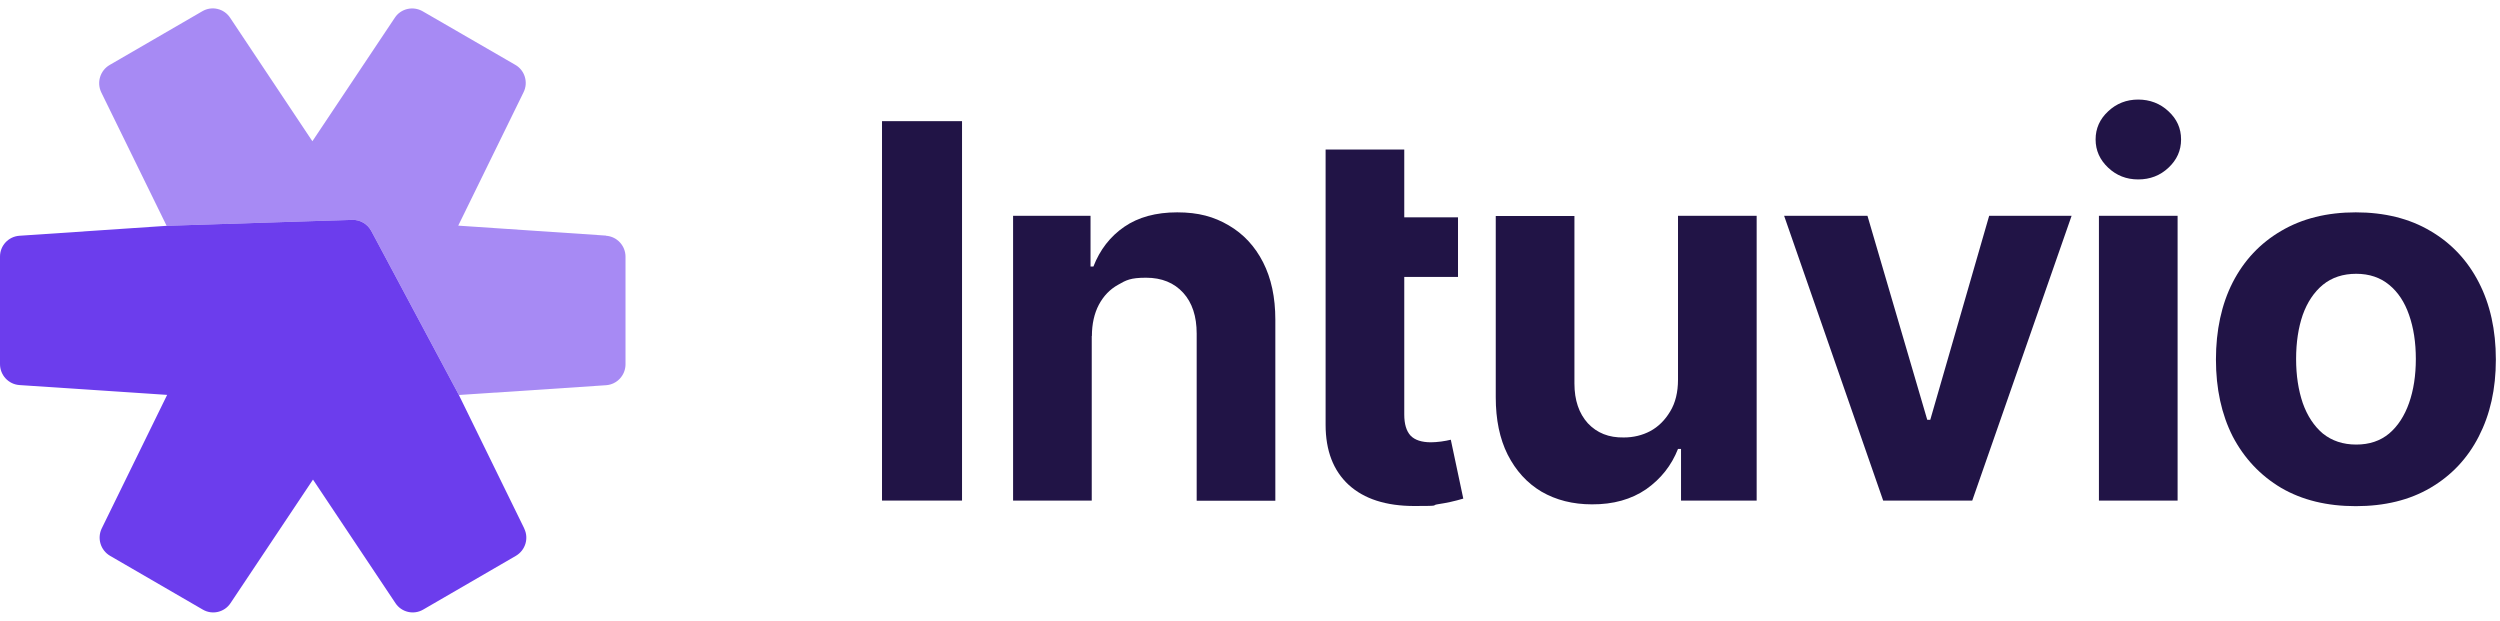
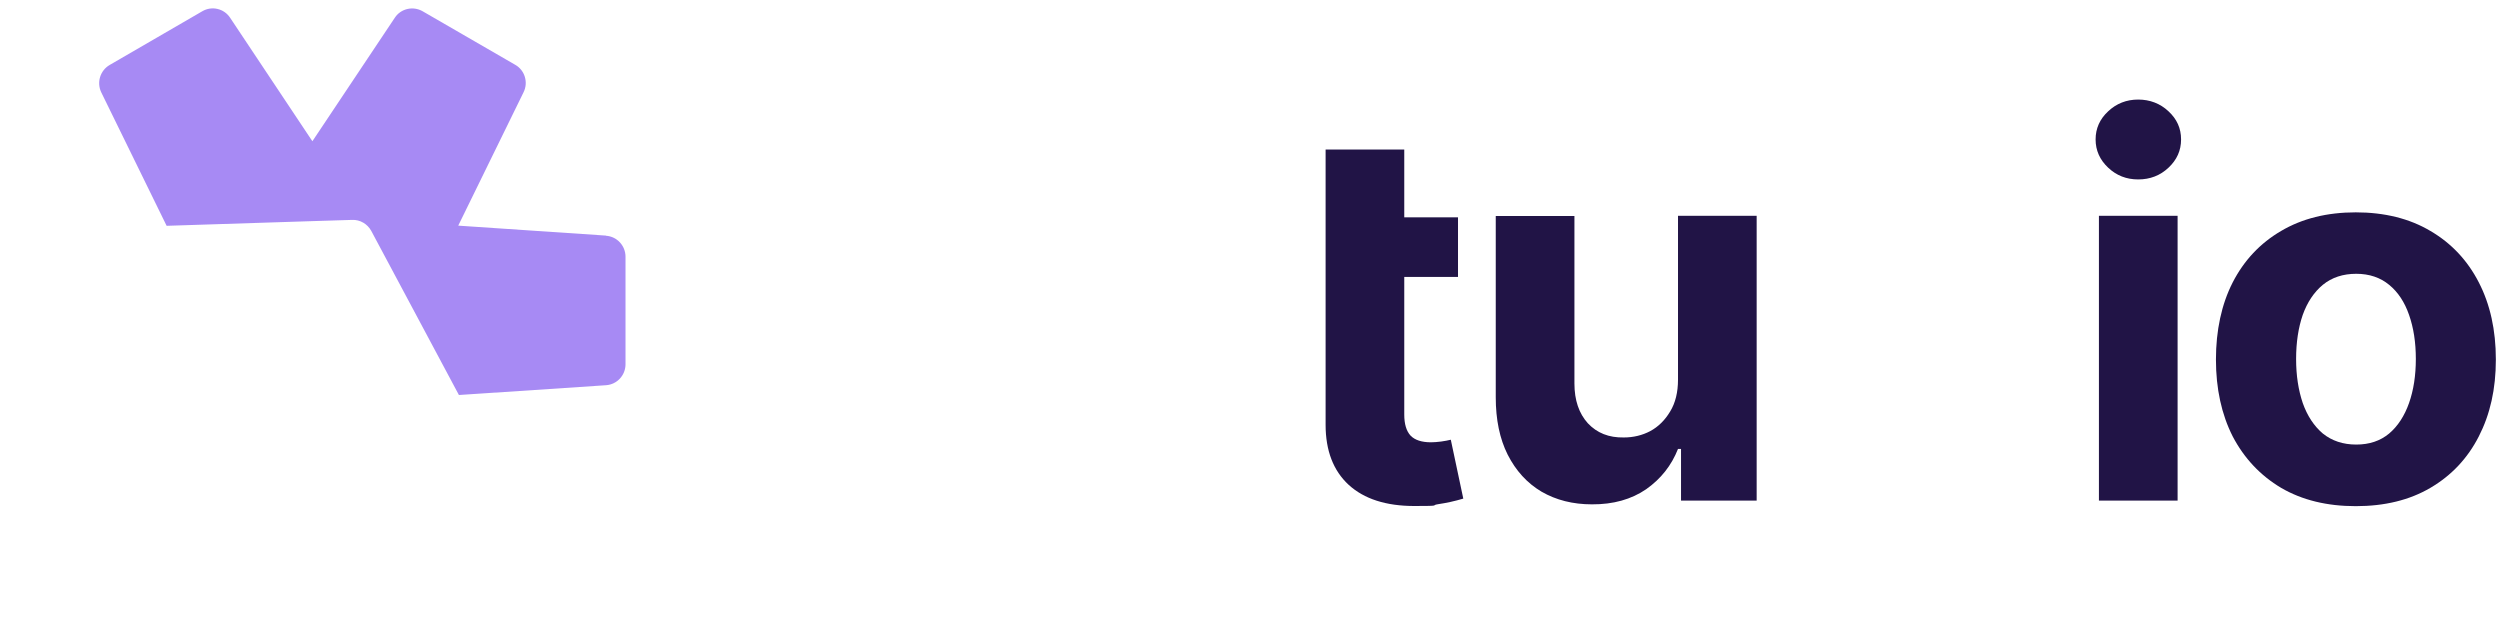
<svg xmlns="http://www.w3.org/2000/svg" width="149" height="37" viewBox="0 0 149 37" fill="none">
  <g clip-path="url(#clip0_26_2045)">
-     <path d="M31.242 31.49L27.346 23.535L22.127 13.763C21.902 13.349 21.461 13.088 20.993 13.106L18.654 13.178L9.961 13.457L1.161 14.051C0.504 14.096 0 14.636 0 15.293V21.699C0 22.356 0.504 22.905 1.161 22.95L9.961 23.535L6.065 31.49C5.777 32.084 5.993 32.794 6.56 33.127L12.085 36.331C12.652 36.664 13.381 36.493 13.741 35.944L18.654 28.583L23.567 35.944C23.927 36.493 24.656 36.664 25.223 36.331L30.748 33.127C31.314 32.794 31.53 32.084 31.242 31.499" fill="#6C3DED" />
    <path opacity="0.6" d="M36.12 14.051V14.042L27.311 13.448L31.207 5.493C31.495 4.908 31.279 4.188 30.712 3.865L25.187 0.67C24.62 0.346 23.891 0.508 23.531 1.057L18.618 8.418L13.714 1.057C13.354 0.508 12.625 0.337 12.058 0.67L6.533 3.874C5.966 4.206 5.75 4.917 6.038 5.511L9.931 13.459L9.962 13.457L18.654 13.178L20.994 13.106C21.462 13.088 21.903 13.349 22.128 13.763L27.347 23.535L27.35 23.542L36.12 22.959C36.777 22.914 37.281 22.365 37.281 21.708V15.302C37.281 14.645 36.777 14.096 36.12 14.051Z" fill="#6C3DED" />
    <path d="M140.403 30.167C138.693 30.167 137.208 29.807 135.958 29.078C134.716 28.34 133.753 27.314 133.069 26.01C132.403 24.696 132.07 23.166 132.07 21.429C132.07 19.693 132.403 18.136 133.069 16.831C133.744 15.518 134.707 14.492 135.958 13.763C137.208 13.025 138.693 12.656 140.403 12.656C142.113 12.656 143.606 13.025 144.848 13.763C146.099 14.492 147.062 15.518 147.737 16.831C148.411 18.136 148.753 19.666 148.753 21.429C148.753 23.193 148.411 24.696 147.737 26.01C147.071 27.314 146.108 28.34 144.848 29.078C143.606 29.807 142.122 30.167 140.403 30.167ZM140.43 26.496C141.213 26.496 141.861 26.28 142.392 25.839C142.913 25.398 143.309 24.786 143.579 24.021C143.849 23.256 143.984 22.374 143.984 21.393C143.984 20.413 143.849 19.531 143.579 18.766C143.318 18.01 142.922 17.407 142.392 16.975C141.87 16.543 141.213 16.318 140.43 16.318C139.647 16.318 138.981 16.534 138.441 16.975C137.919 17.407 137.514 18.01 137.244 18.766C136.983 19.522 136.848 20.404 136.848 21.393C136.848 22.383 136.983 23.247 137.244 24.021C137.514 24.786 137.919 25.398 138.441 25.839C138.981 26.271 139.638 26.496 140.43 26.496Z" fill="#211446" />
    <path d="M125.096 29.834V12.863H129.785V29.834H125.096ZM127.436 10.694C126.734 10.694 126.14 10.46 125.645 9.992C125.15 9.525 124.898 8.967 124.898 8.31C124.898 7.653 125.15 7.095 125.645 6.636C126.14 6.168 126.743 5.934 127.436 5.934C128.129 5.934 128.75 6.168 129.245 6.636C129.74 7.095 129.992 7.644 129.992 8.31C129.992 8.976 129.74 9.525 129.245 9.992C128.75 10.46 128.147 10.694 127.436 10.694Z" fill="#211446" />
-     <path d="M123.467 12.863L117.546 29.834H112.237L106.334 12.863H111.301L114.864 25.02H115.044L118.554 12.863H123.476H123.467Z" fill="#211446" />
    <path d="M100.009 22.626V12.863H104.697V29.834H100.189V26.756H100.009C99.622 27.737 98.992 28.538 98.11 29.159C97.228 29.762 96.148 30.068 94.879 30.059C93.746 30.059 92.747 29.807 91.874 29.303C91.01 28.79 90.344 28.052 89.858 27.098C89.381 26.145 89.147 25.011 89.147 23.679V12.872H93.836V22.86C93.836 23.85 94.106 24.642 94.636 25.227C95.176 25.803 95.887 26.091 96.778 26.073C97.345 26.073 97.876 25.947 98.353 25.695C98.839 25.434 99.235 25.038 99.541 24.525C99.856 24.012 100.009 23.373 100.009 22.626Z" fill="#211446" />
    <path d="M86.466 26.208C86.304 26.253 86.115 26.28 85.89 26.316C85.665 26.343 85.467 26.361 85.287 26.361C84.729 26.361 84.324 26.226 84.072 25.965C83.82 25.695 83.694 25.272 83.694 24.705V16.507H86.897V12.953H83.694V8.913H79.006V25.317C79.006 26.855 79.465 28.052 80.383 28.898C81.3 29.735 82.605 30.158 84.297 30.158C85.989 30.158 85.233 30.122 85.71 30.05C86.196 29.978 86.7 29.87 87.212 29.717L86.466 26.199V26.208Z" fill="#211446" />
-     <path d="M65.068 20.026V29.834H60.38V12.863H64.996V15.886H65.167C65.554 14.888 66.166 14.096 67.003 13.52C67.84 12.944 68.892 12.656 70.161 12.656C71.43 12.656 72.357 12.917 73.23 13.43C74.112 13.943 74.795 14.681 75.281 15.634C75.767 16.588 76.01 17.722 76.01 19.054V29.843H71.322V19.882C71.322 18.847 71.052 18.037 70.521 17.452C69.981 16.858 69.243 16.552 68.308 16.552C67.372 16.552 67.12 16.696 66.634 16.975C66.148 17.245 65.77 17.641 65.491 18.163C65.221 18.676 65.077 19.306 65.077 20.026H65.068Z" fill="#211446" />
-     <path d="M57.337 7.221V29.834H52.568V7.221H57.337Z" fill="#211446" />
  </g>
  <defs>
    <clipPath id="clip0_26_2045">
      <rect width="148.753" height="36" fill="white" transform="translate(0 0.5)" />
    </clipPath>
  </defs>
</svg>